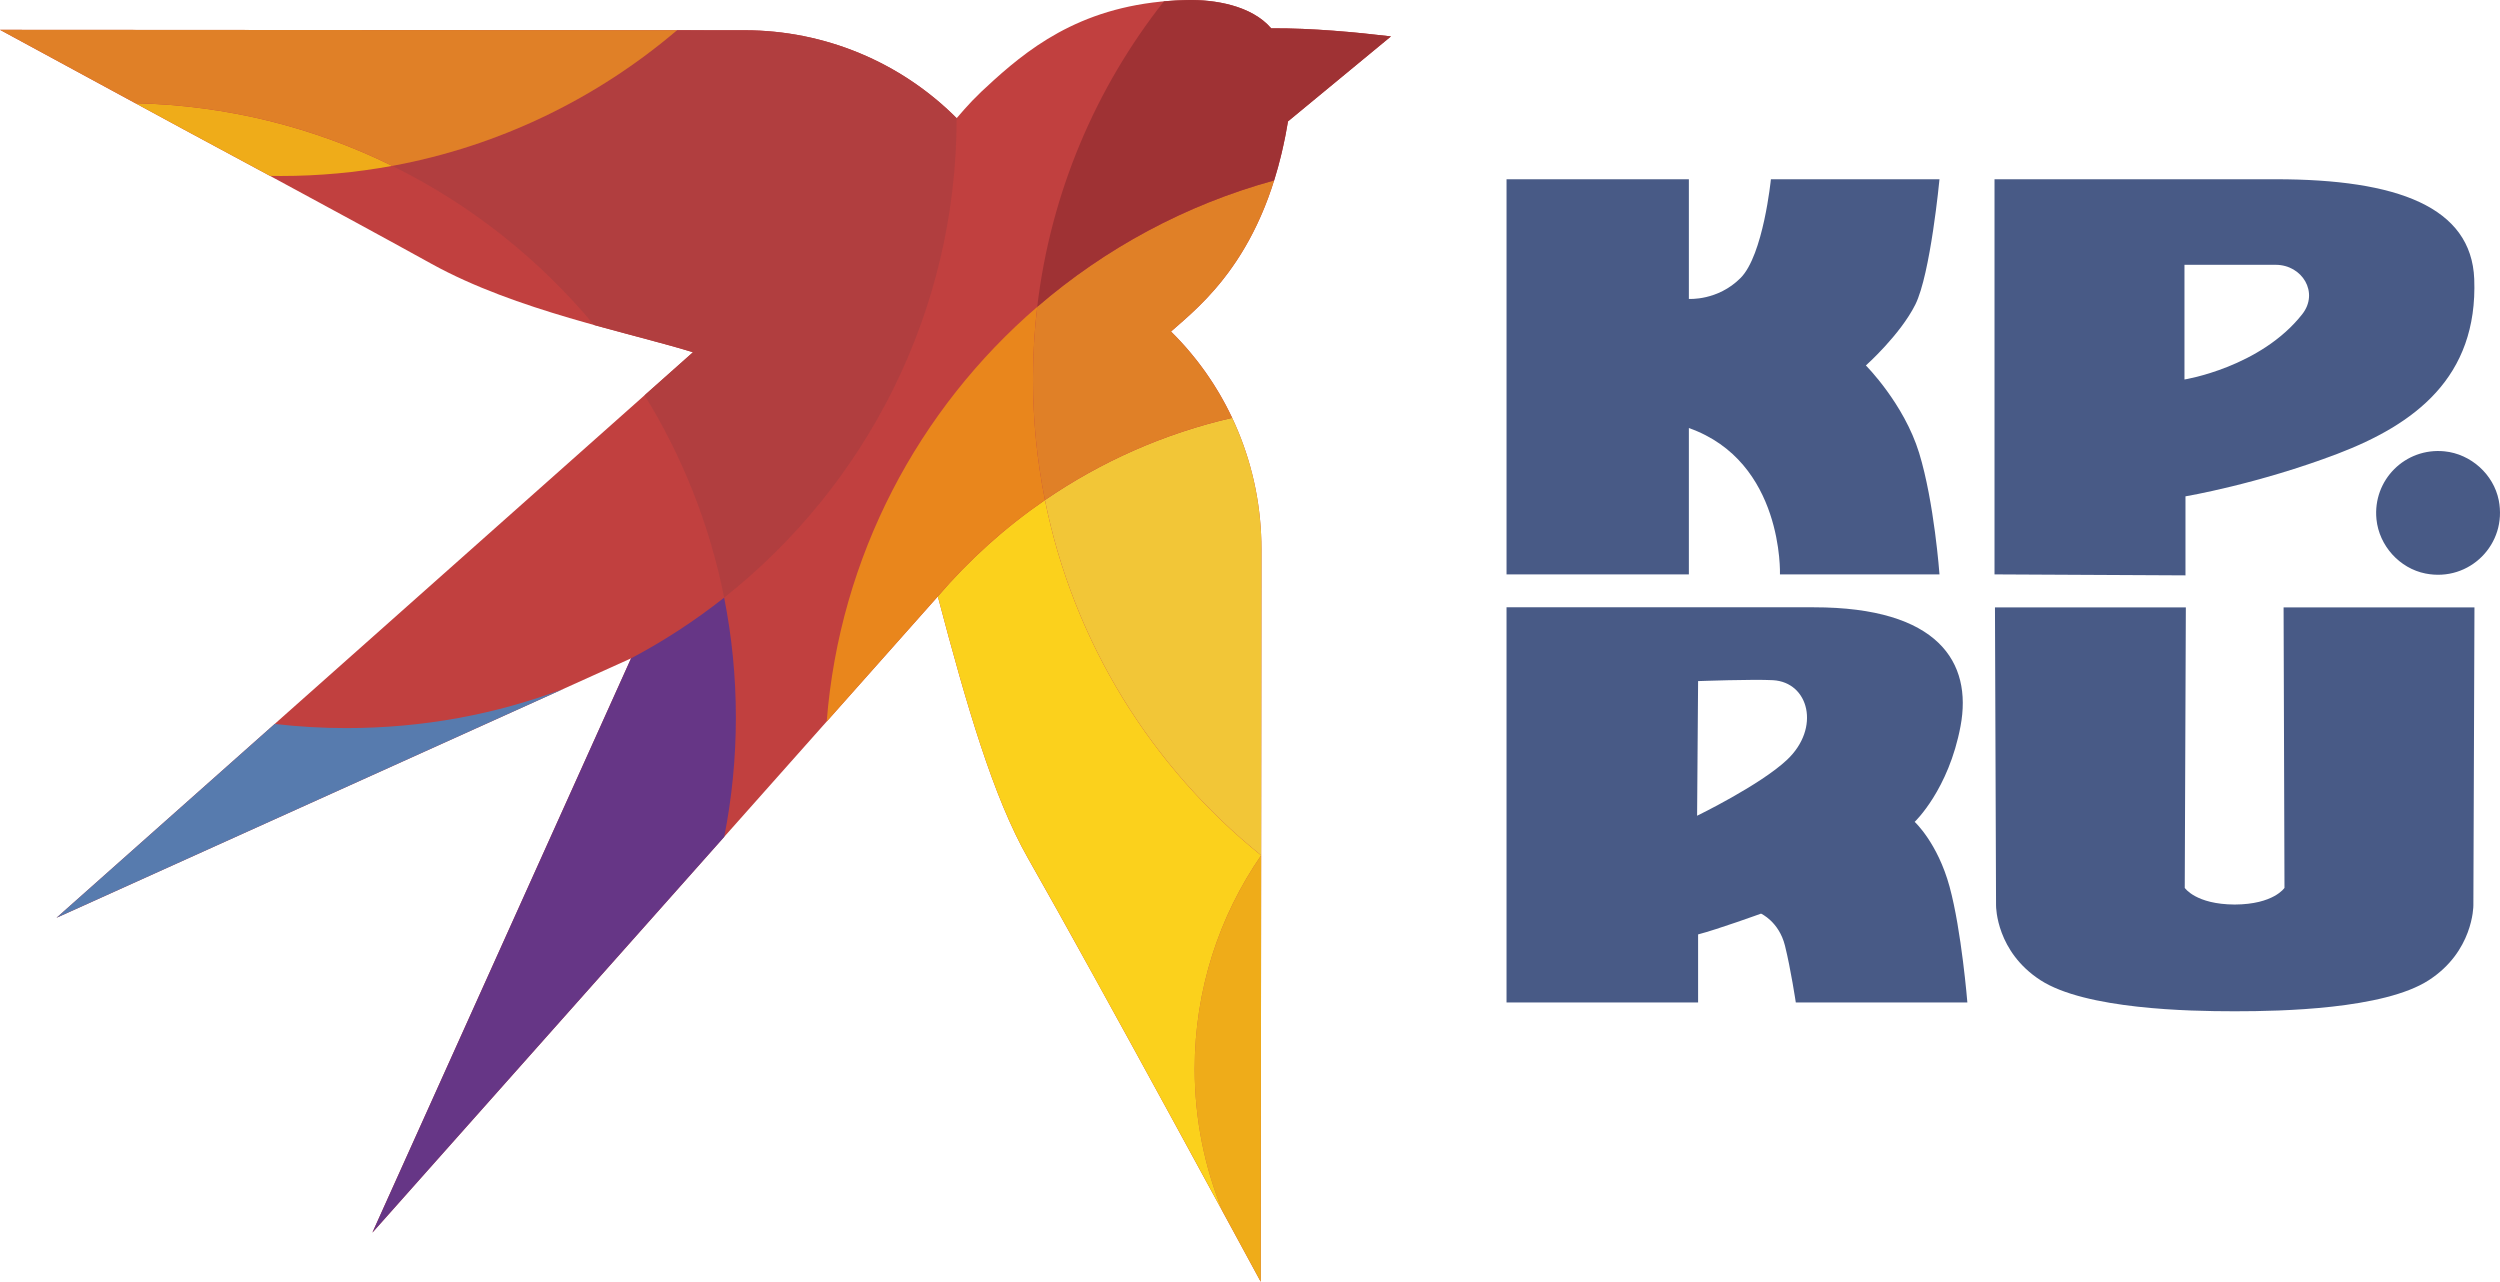
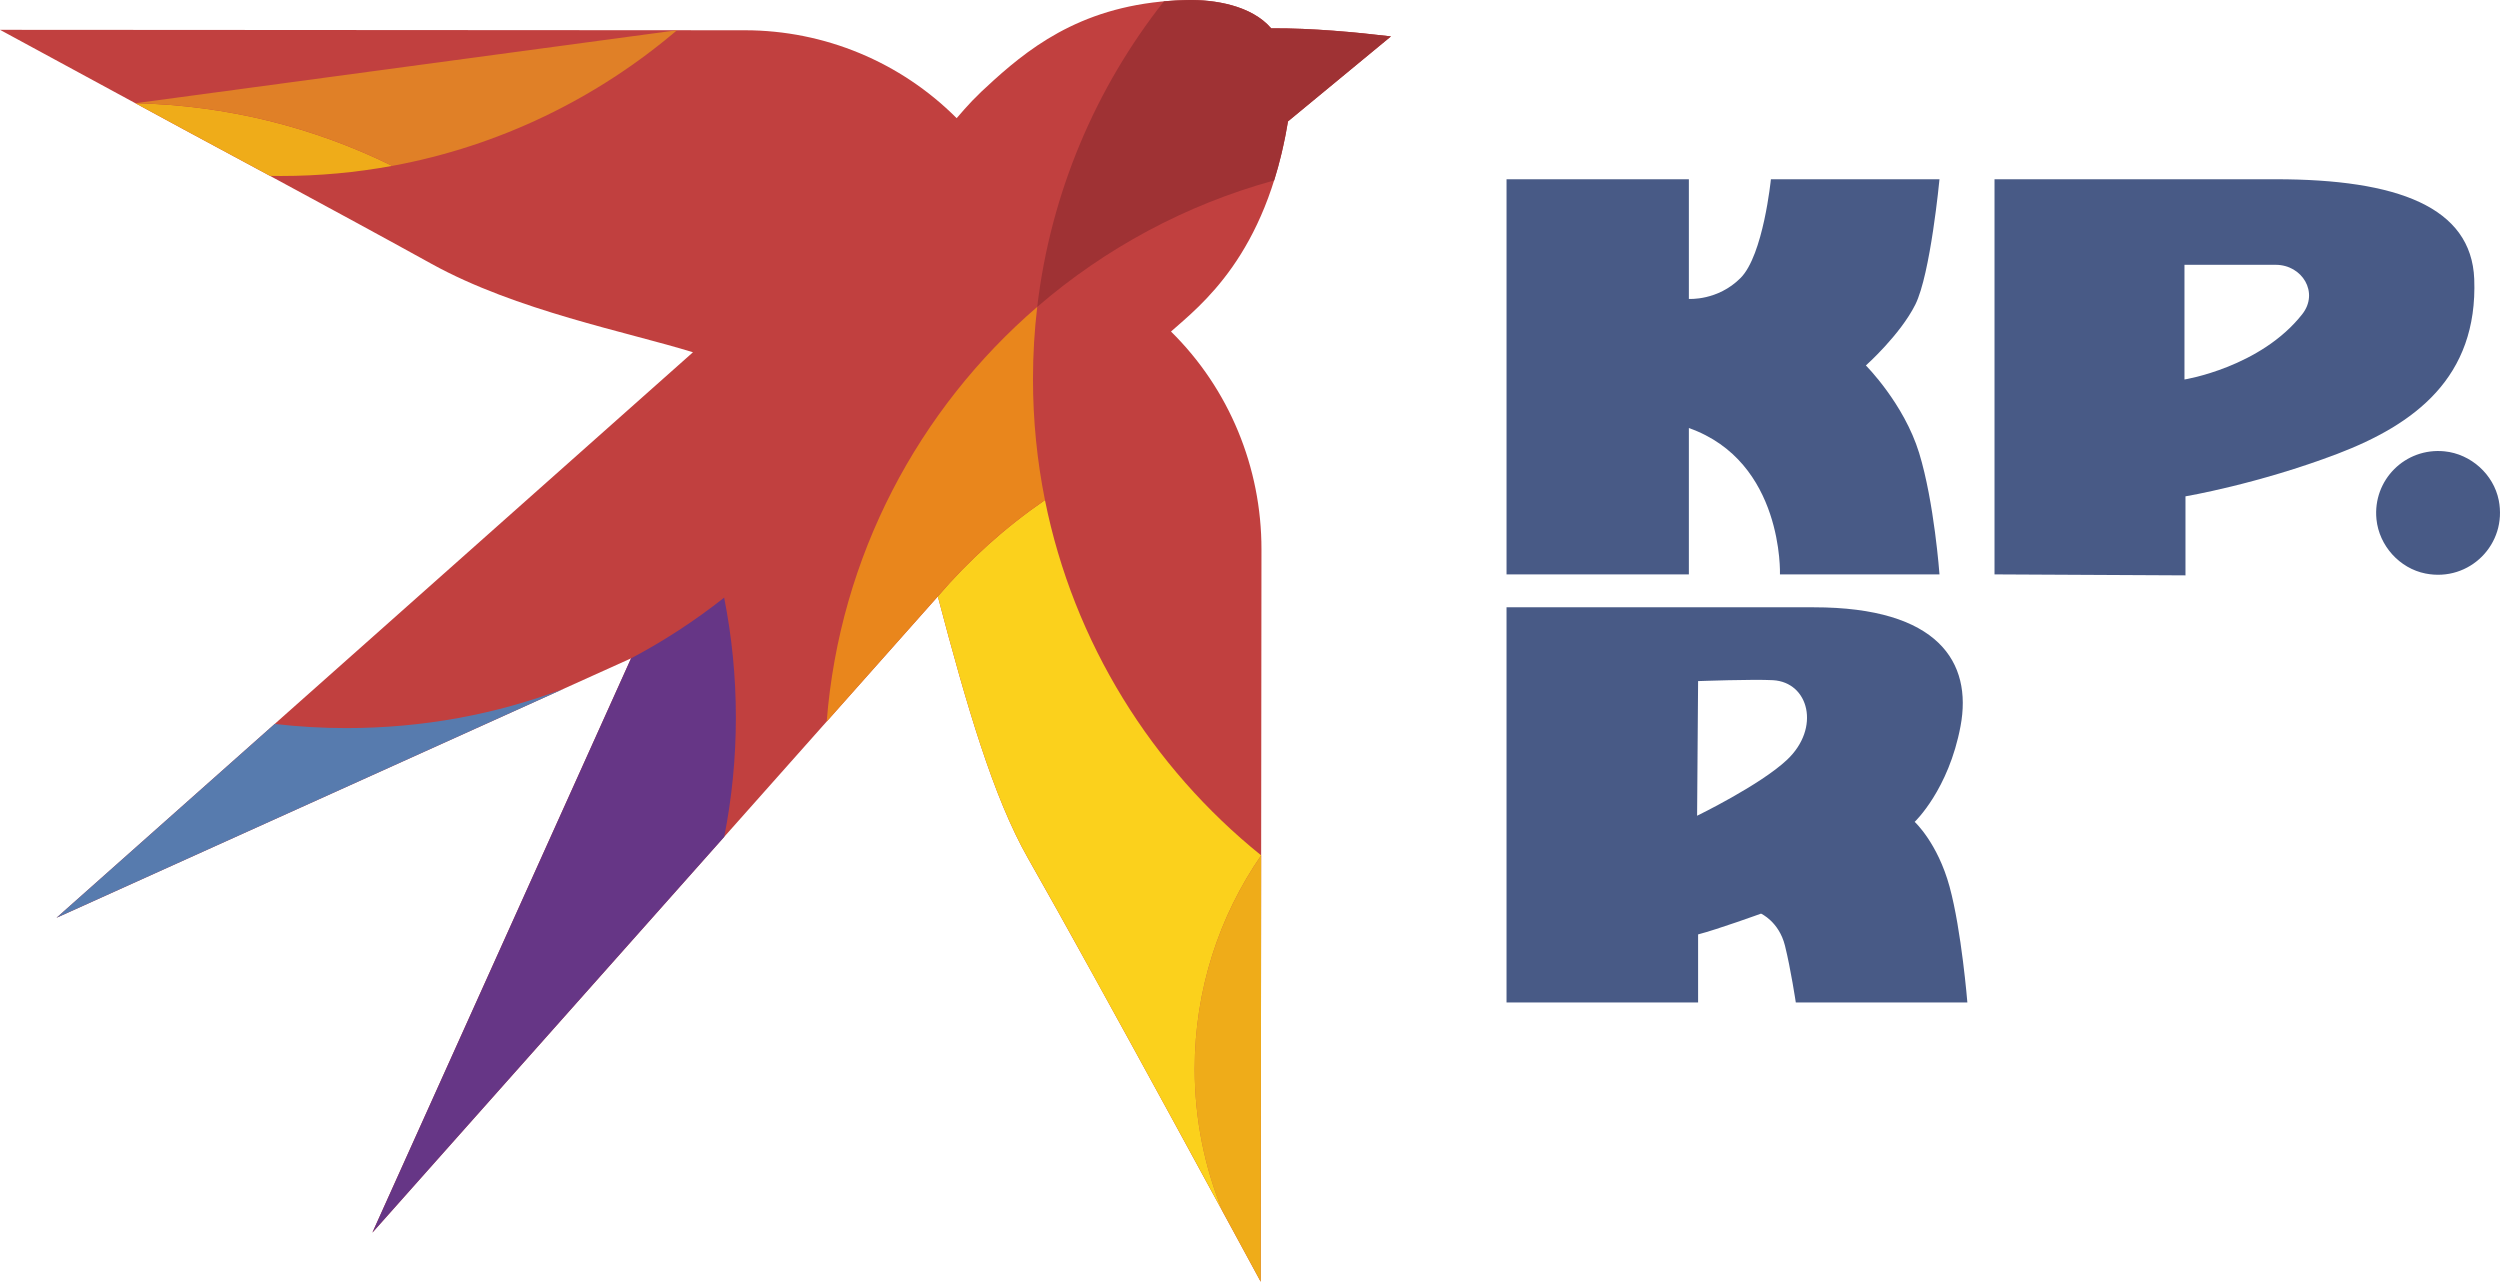
<svg xmlns="http://www.w3.org/2000/svg" xml:space="preserve" width="122.73mm" height="62.922mm" style="shape-rendering:geometricPrecision; text-rendering:geometricPrecision; image-rendering:optimizeQuality; fill-rule:evenodd; clip-rule:evenodd" viewBox="0 0 11262.91 5774.33">
  <defs>
    <style type="text/css">  .fil6 {fill:#FBD11C} .fil8 {fill:#F2C637} .fil4 {fill:#EFAC19} .fil7 {fill:#E9861C} .fil9 {fill:#E08027} .fil1 {fill:#C1403F} .fil5 {fill:#B13E3F} .fil10 {fill:#9F3234} .fil2 {fill:#577BAE} .fil3 {fill:#663686} .fil0 {fill:#485A86;fill-rule:nonzero}  </style>
  </defs>
  <g id="Слой_x0020_1">
    <g id="_904156280304">
      <path class="fil0" d="M6787.18 2587.72l0 -1780.17 821.43 0 0 539.08c0,0 129.89,9.16 232.71,-94.05 102.74,-102.46 136.91,-445.04 136.91,-445.04l759.46 0c0,0 -40.49,428.07 -108.98,564.84 -68.53,136.92 -222.66,274.09 -222.66,274.09 0,0 171.23,171.23 239.77,393.61 68.39,222.65 91.87,547.63 91.87,547.63l-718.72 0c0,0 17.6,-508.15 -410.36,-659.39l0 659.39 -821.43 0z" />
      <path class="fil0" d="M10372.18 1415.27c-188.35,239.77 -530.78,294.43 -530.78,294.43l0 -516.7c0,0 290.76,0 410.85,0 119.92,0 196.11,125.23 119.92,222.27zm-119.92 -607.72c-547.63,0 -1266.64,0 -1266.64,0l0 1780.17 860.31 4.42 0 -356.05c0,0 325.22,-54.81 684.41,-191.48 345.46,-131.86 633.37,-342.33 616.51,-787.62 -12.93,-325.11 -346.85,-449.45 -894.59,-449.45z" />
      <path class="fil0" d="M11012.96 2033.32c-177.15,-17.61 -324.22,129.11 -306.62,306.12 11.94,118.92 103.96,221.38 221.27,244.4 198,38.95 368.84,-132.5 329.65,-330.14 -23.27,-116.92 -125.62,-208.44 -244.29,-220.38z" />
      <path class="fil0" d="M8050.54 3423.37c-120.84,113.65 -404.83,251.71 -404.83,251.71l4.53 -606.62c0,0 247.53,-9.05 337.05,-4.13 162.18,8.91 215.85,215.85 63.25,359.04zm732.66 571.41c-54.06,-197.89 -157.27,-292.19 -157.27,-292.19 0,0 152.99,-144.05 206.69,-431.46 53.91,-287.77 -100.07,-535.19 -660.92,-535.19 -560.57,0 -1384.53,0 -1384.53,0l0 1780.2 863.06 0 0 -306.51c85.49,-21.99 283.49,-93.65 283.49,-93.65 0,0 80.86,36.2 107.77,143.93 26.26,105.23 48.9,256.23 48.9,256.23l772.92 0c0,0 -26.29,-323.73 -80.11,-521.36z" />
-       <path class="fil0" d="M11147.84 2736.32l-4.88 1342.55c0,6.17 -1.53,208.19 -200.77,336.95 -202.53,131.6 -672.72,140.05 -866.34,140.05l-16.22 0c-193.47,0 -663.81,-8.45 -867.08,-140.05 -197.64,-128.01 -200.03,-327 -200.03,-336.95l-4.88 -1342.55 859.92 0 -4.92 1263.72c0,0 49.28,74.31 225.15,75.05 175.77,-0.74 224.16,-75.05 224.16,-75.05l-4.03 -1263.72 859.92 0z" />
      <path class="fil1" d="M826.6 582.51l-826.6 -448.18c0,0 2274.38,1.36 3356.17,2 357.93,0.25 701.01,142.58 953.71,396.03l0 0c50.92,-58.73 77.94,-90.66 168.45,-172.12 184.57,-166.21 432.59,-351.13 870.75,-360.08 123.05,-2.5 289.16,24.16 377.9,127.37 185.7,-1.25 382.06,17.85 539.57,36.35l-463.88 382.81c-99.57,604.94 -393,828.1 -527.14,946.91 262.51,258.47 407.97,612.99 407.58,981.22 -1.14,1079.43 -3.28,3299.51 -3.28,3299.51l-0.11 -0.25 0 0.25c0,0 -723.53,-1337.42 -1048.36,-1907.68 -156.16,-274.29 -275.97,-684.91 -406.33,-1179.61 -43.12,49.53 -2547.46,2866.12 -2547.46,2866.12l1165.53 -2587.27 -2588.66 1168.93c0,0 2765.95,-2457.06 2867.41,-2547.82 -294.72,-91.41 -795.7,-187.45 -1177.26,-398.13 -400.77,-221.77 -1118,-606.36 -1118,-606.36l0 0z" />
      <path class="fil2" d="M2843.11 2965.76l-1.21 0.68 0.43 -0.18 0.67 -0.36 0.11 -0.14 0 0zm-1605.48 295.67c105.85,12.41 213.5,18.75 322.66,18.75 345.06,0 675.53,-62.12 980.01,-177.54l-2285.85 1032.18 983.18 -873.39z" />
      <path class="fil3" d="M2843.11 2965.89c148.36,-78.47 288.66,-170.1 419.31,-273.44 34.57,174.47 52.78,355.16 52.78,539.97 0,184 -18.14,363.79 -52.46,537.76l-1585.16 1782.98 1165.53 -2587.27z" />
      <path class="fil4" d="M609.96 465.04c414.42,9.23 806.58,109.69 1157.03,282.28 -162.43,29.79 -329.89,45.51 -500.88,45.51 -16.57,0 -33.1,-0.18 -49.56,-0.47 -220.35,-118.92 -389.94,-209.86 -389.94,-209.86l0 0 0 0 -216.64 -117.47z" />
-       <path class="fil5" d="M1766.98 747.33c483.66,-89.03 923.17,-304.69 1283.03,-611.21l306.16 0.21c357.93,0.25 701.01,142.58 953.71,396.03 -0.57,874.56 -409.89,1655.93 -1047.47,2160.09 -65.04,-328.43 -188.28,-636.01 -358.47,-911.59l217.92 -193.86c-121.2,-37.6 -277.33,-75.99 -445.67,-122.81 -248.11,-298.39 -557.69,-543.89 -909.2,-716.87l0 0z" />
      <path class="fil4" d="M5509.17 5459.91c-81.82,-198.67 -127.05,-416.24 -127.05,-644.32 0,-357.04 110.76,-688.36 299.6,-961.73l-1.89 1920.47 -0.11 -0.25 0 0.25c0,0 -67.56,-124.91 -170.55,-314.42z" />
      <path class="fil6" d="M4707.66 2252.94c129.11,642.43 482.13,1204.39 974.06,1600.63 -188.95,273.44 -299.6,604.97 -299.6,962.01 0,228.08 45.22,445.64 127.05,644.32 -234.28,-431.1 -652.19,-1197.15 -877.81,-1593.25 -156.16,-274.29 -275.97,-684.91 -406.33,-1179.57 141.01,-164.86 303.31,-311.04 482.63,-434.14l0 0z" />
      <g>
        <path class="fil7" d="M4672.84 1382.59c-12.58,106.74 -19.1,215.6 -19.1,325.72 0,186.46 18.6,368.48 53.91,544.64 -179.36,123.13 -341.75,269.34 -482.8,434.31 -12.98,14.89 -215.15,242.51 -500.41,563.46 58.48,-745.17 414.09,-1407.55 948.4,-1868.12l0 0zm-447.81 1304.45l-0.17 0.21 0.17 -0.21z" />
      </g>
-       <path class="fil8" d="M4707.66 2252.94c251.67,-172.66 536.76,-300.06 843.46,-370.4 86.52,183.42 132.21,385.69 131.99,592.28l-1.39 1378.68c-491.9,-396.32 -844.95,-958.13 -974.06,-1600.56l0 0z" />
-       <path class="fil9" d="M4672.84 1382.59c304.98,-262.97 668.12,-460.18 1067.33,-569.73 -128.37,408.58 -352.34,581.27 -464.64,680.74 115.22,113.46 207.9,245.43 275.59,388.94 -306.7,70.34 -591.79,197.75 -843.46,370.4 -35.31,-176.15 -53.91,-358.18 -53.91,-544.64 0,-110.11 6.52,-218.98 19.1,-325.72l0 0z" />
      <path class="fil10" d="M4672.84 1382.59c60.94,-515.95 264.82,-988.35 570.8,-1376.61 33.89,-3.07 68.99,-5.07 105.44,-5.81 123.05,-2.5 289.16,24.16 377.9,127.37 185.7,-1.25 382.06,17.85 539.57,36.35l-463.88 382.81c-16.22,98.46 -37.56,186.73 -62.5,266.17 -399.21,109.55 -762.35,306.76 -1067.33,569.73l0 0z" />
-       <path class="fil9" d="M3050.05 136.12c-359.86,306.51 -799.37,522.14 -1283.06,611.21 -350.45,-172.59 -742.6,-273.05 -1157.03,-282.28l-609.96 -330.71 3050.05 1.79z" />
+       <path class="fil9" d="M3050.05 136.12c-359.86,306.51 -799.37,522.14 -1283.06,611.21 -350.45,-172.59 -742.6,-273.05 -1157.03,-282.28z" />
    </g>
  </g>
</svg>